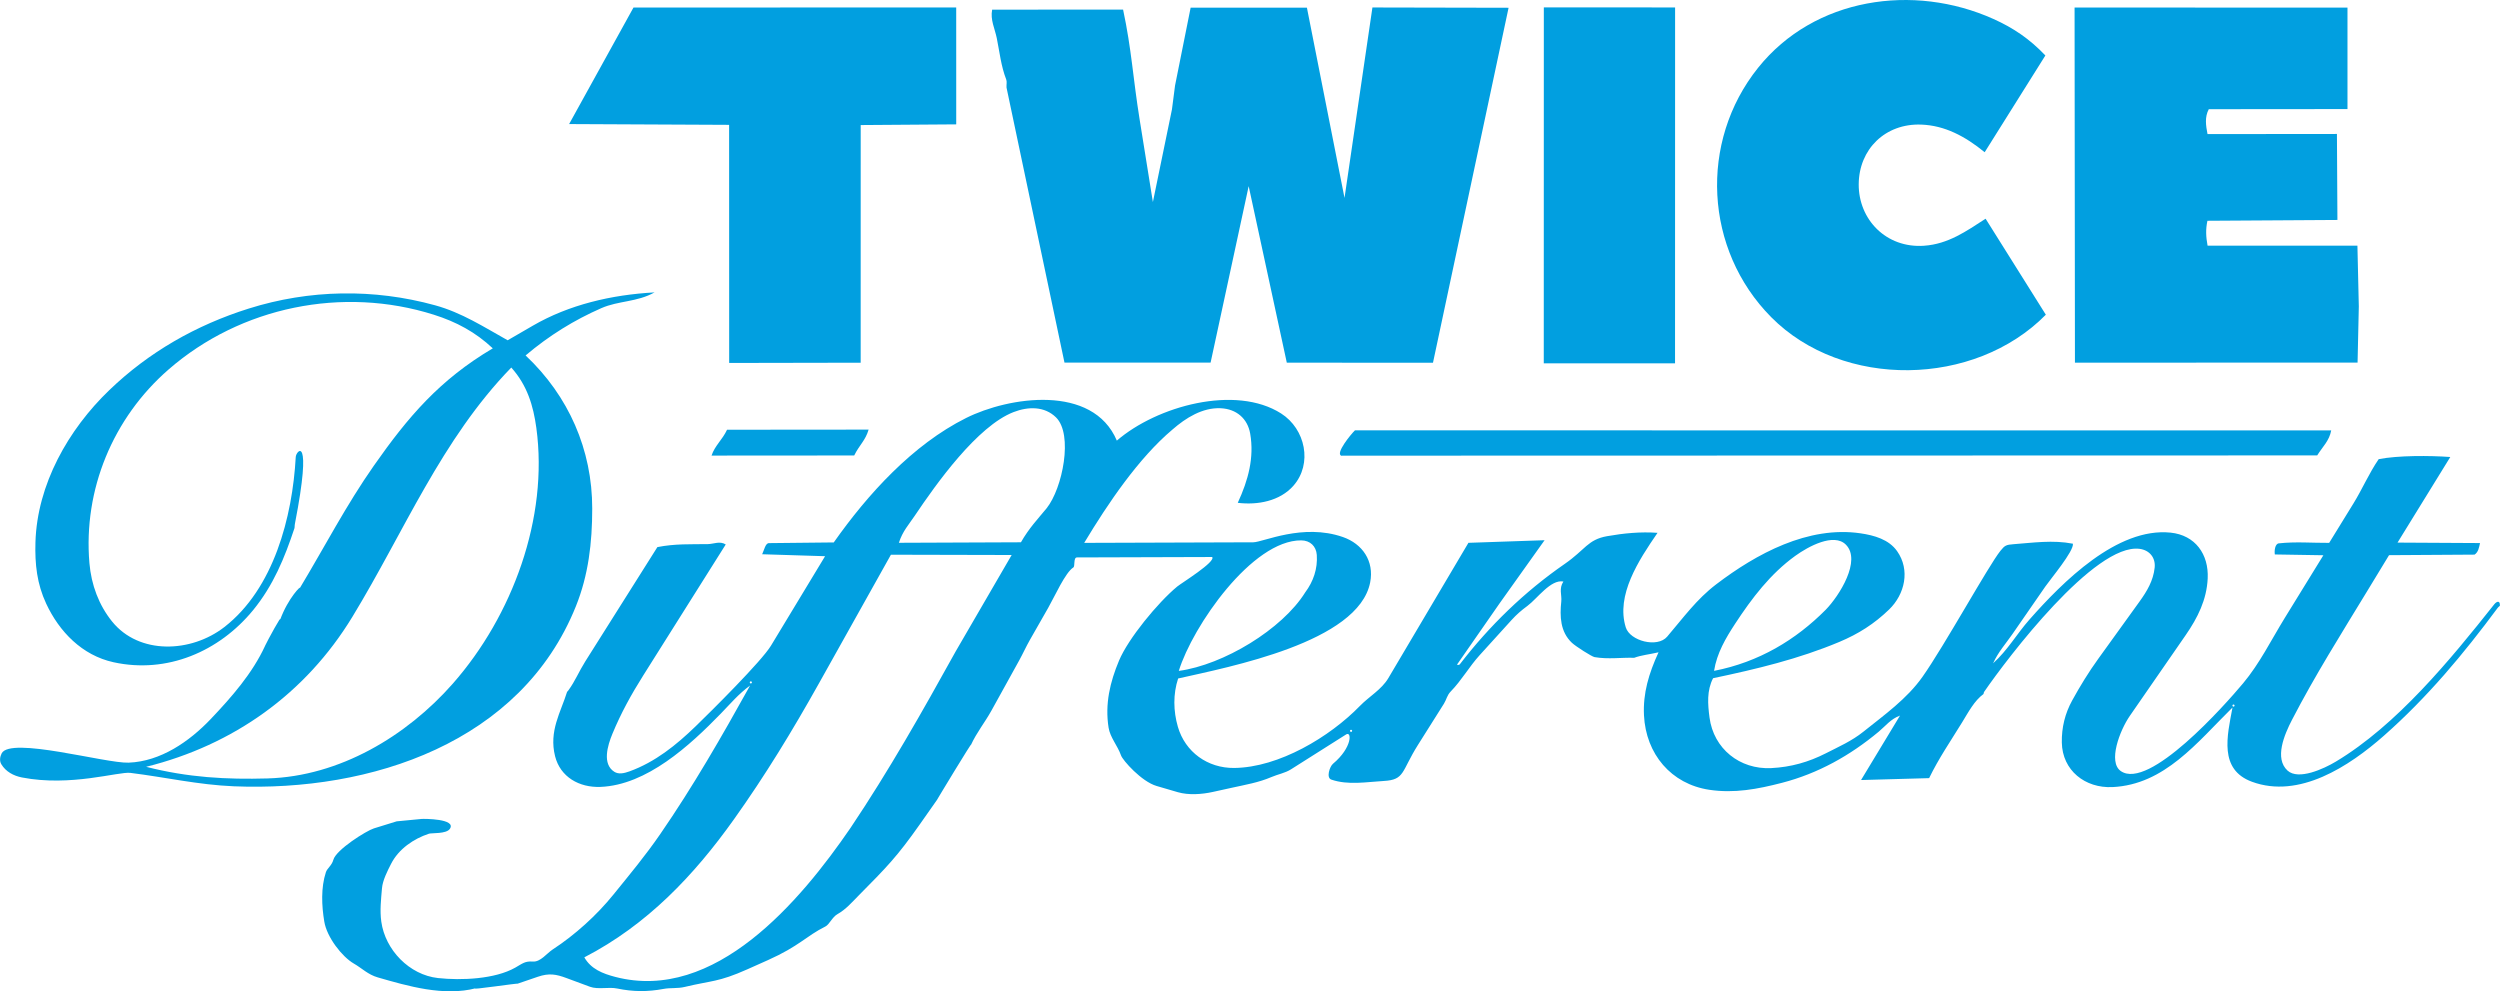
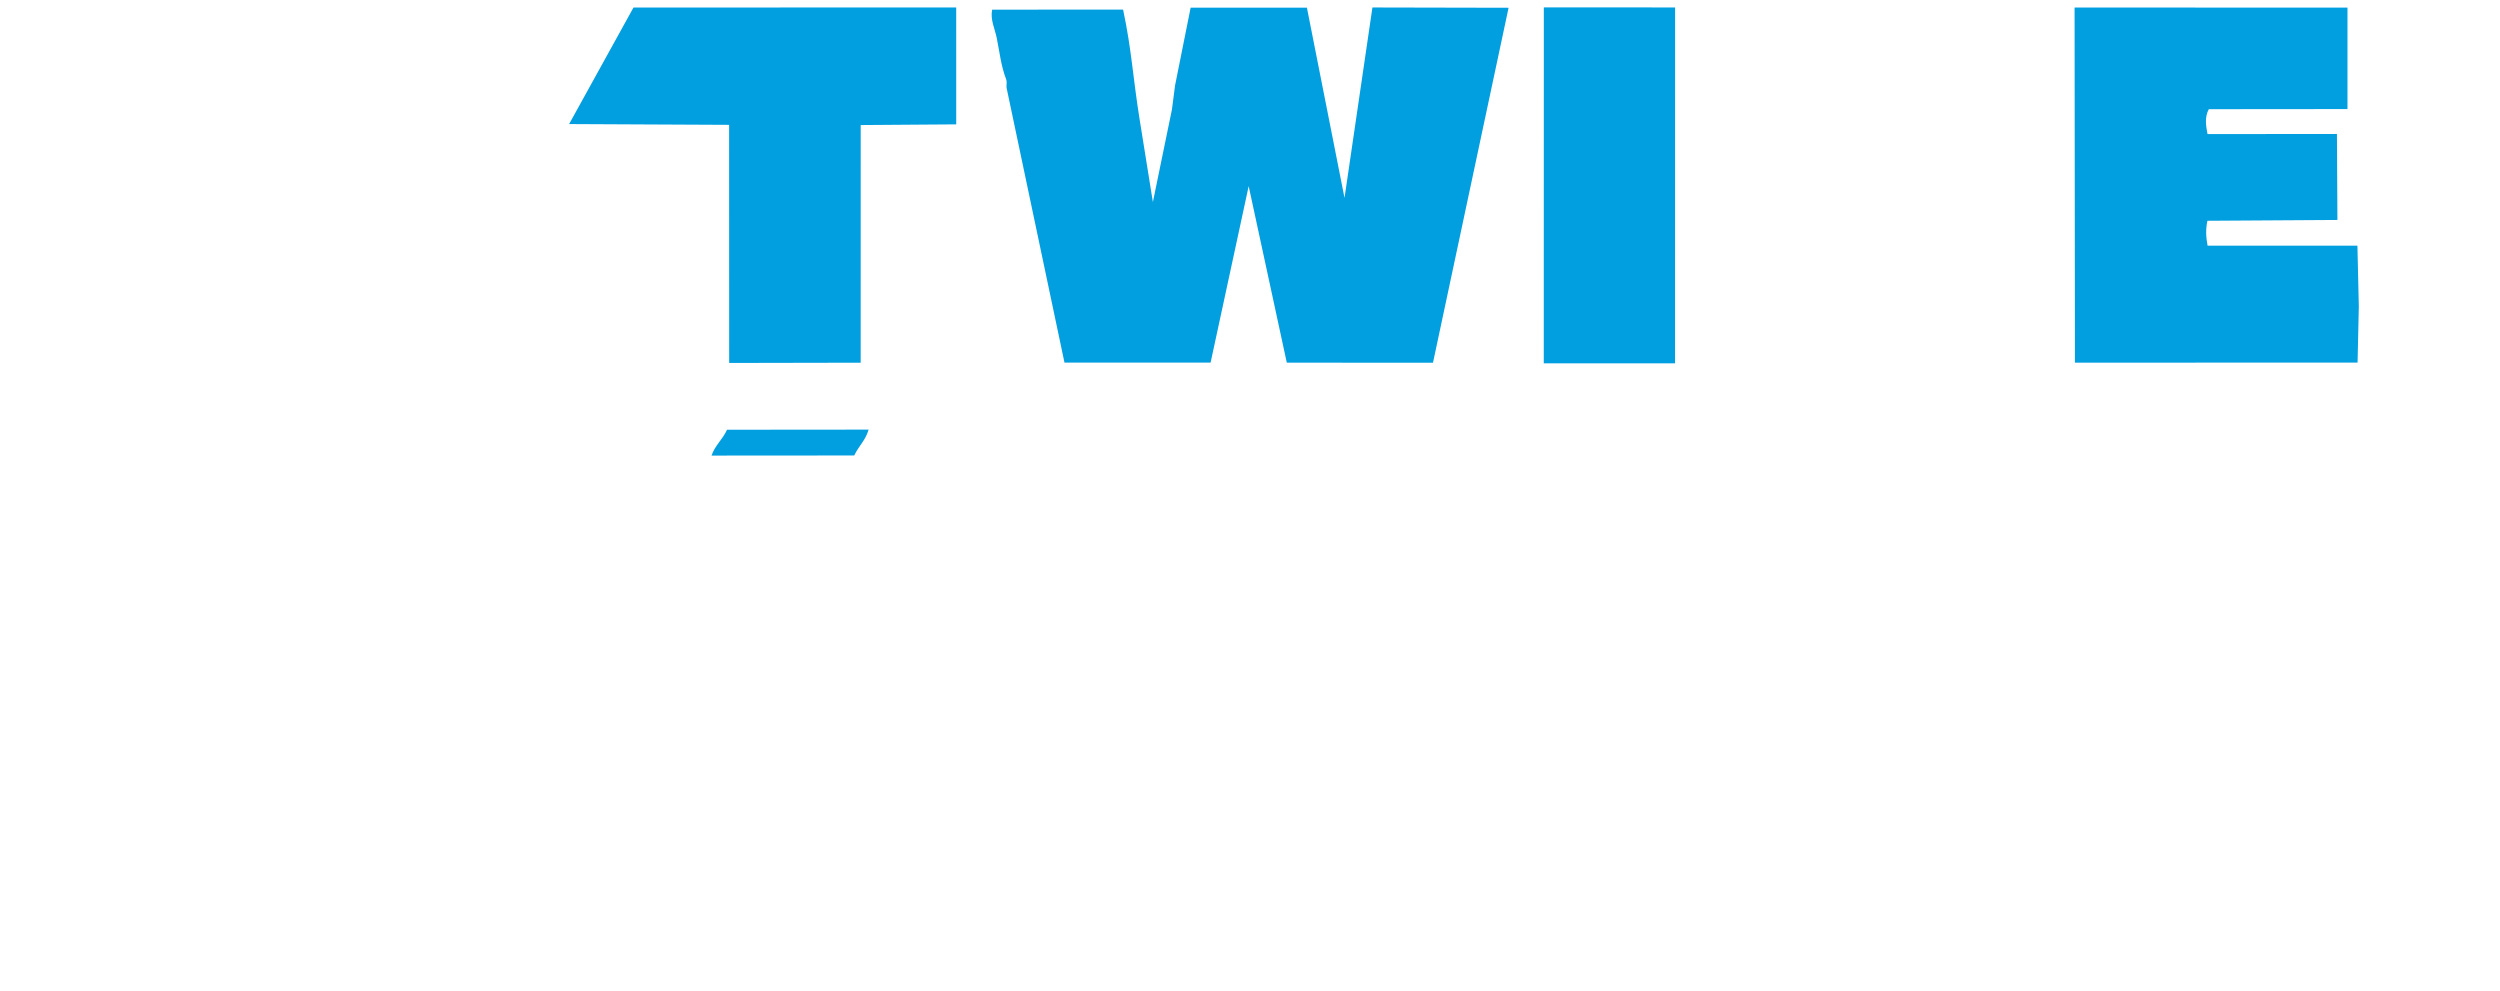
<svg xmlns="http://www.w3.org/2000/svg" id="Layer_2" data-name="Layer 2" viewBox="0 0 1187.06 470.68">
  <defs>
    <style>
      .cls-1 {
        fill: #019fe0;
      }
    </style>
  </defs>
  <g id="Layer_1-2" data-name="Layer 1">
    <g>
      <path class="cls-1" d="M1109.86,104.44l-61.72.39c-.89,4.03-.71,7.62.07,11.83h71.15s.66,28.87.66,28.87l-.59,26.64-134.2.03-.17-168.62,129.58.03v48.18s-65.86.06-65.86.06c-1.99,3.81-1.4,7.65-.6,11.82l61.45-.06.23,40.83Z" />
-       <path class="cls-1" d="M913.63,116.68c11.4-.8,19.9-6.82,29.18-12.83l28.6,45.58c-33.88,34.43-96.44,35.44-130.39,1.18-31.74-32.02-34.43-83.25-6.22-118.45,26.71-33.33,73.76-40.22,111.76-23.14,9.4,4.23,17.09,9.4,24.63,17.32l-28.82,45.94c-9.33-7.6-18.97-12.72-30.17-13.12-17.01-.61-29.55,11.67-29.64,28.35s12.99,30.44,31.08,29.18Z" />
      <polygon class="cls-1" points="408.67 172.22 346.23 172.34 346.2 59.28 270.23 58.91 300.8 3.57 454.03 3.55 454.04 59.05 408.68 59.38 408.67 172.22" />
      <rect class="cls-1" x="679.64" y="56.85" width="169" height="62.33" transform="translate(676.05 852.15) rotate(-89.99)" />
      <path class="cls-1" d="M477.92,41.59c-.08-1.62.28-2.76-.15-3.87-2.49-6.45-3.13-12.99-4.48-19.62-.93-4.57-3.14-8.69-2.19-13.52l62.17-.02c4.04,18.88,4.71,32.6,7.83,52.02l6.32,39.36,9.05-43.98,1.47-11.35,7.4-36.96,55.21-.02,17.86,90.35,13.25-90.43,64.65.14-35.9,168.56-69.41-.05-18.1-83.81-18.08,83.78h-69.38s-27.52-130.59-27.52-130.59Z" />
-       <path class="cls-1" d="M942.13,328.48c-.15.22-.31.76-.3,1.04-4.38,3.21-7.12,8.5-10.17,13.47-5.45,8.87-11.06,17.02-15.67,26.49l-32.32.9,18.5-30.61c-4.43,1.63-6.83,4.91-10.11,7.65-13.59,11.33-28.75,19.82-45.89,24.27-11.7,3.04-22.71,5.09-34.52,3.33-18.19-2.72-30.16-17.04-31.05-35.39-.51-10.44,2.26-19.76,6.91-29.9-4.59,1.06-8.19,1.35-11.56,2.61-6.05-.2-12.35.8-18.83-.33-1.3-.23-8.92-5.08-10.73-6.78-5.58-5.25-5.8-12.56-5.06-19.63.33-3.14-1.23-6.12,1.01-9.48-6-1.16-12.4,8.11-17.07,11.56-3.03,2.24-5.16,4.1-7.55,6.72l-15.11,16.65c-5.02,5.53-8.61,11.99-13.77,17.28-1.82,1.86-2,3.86-3.23,5.8l-12.32,19.55c-7.97,12.65-6.16,16.57-16.21,17.14-8.35.48-16.93,2.09-24.95-.65-2.52-.86-.77-6.2.81-7.52,9.22-7.72,8.95-15.65,6.23-13.92l-26.25,16.61c-2.69,1.71-6.21,2.32-9.27,3.64-5.89,2.55-12.44,3.67-18.69,5.05l-9.13,2.01c-5.27,1.16-11.53,1.58-16.6.1l-10.05-2.94c-7.18-2.1-16.06-12.15-16.88-14.49-1.65-4.69-5.18-8.54-5.92-13.21-1.78-11.28.69-21.66,4.97-31.86,4.35-10.38,18.38-27.49,27.62-35.14,1.93-1.6,18.59-11.87,16.58-14.02l-64.18.2c-1.79,0-.83,4.18-1.72,4.75-3.82,2.4-8.85,13.76-11.92,19.14l-8.64,15.14c-1.9,3.33-3.32,6.54-5.15,9.86l-13.18,23.83c-3.14,5.67-7.01,10.37-9.75,16.35,1.32-2.88-16.7,26.91-16.01,25.92l-8.12,11.56c-10.98,15.63-15.92,20.58-29.22,34.02-3.22,3.25-5.99,6.53-10.01,8.8-2.51,1.41-3.83,4.93-5.74,5.87-9.11,4.54-12.42,9.33-27.25,15.95l-9.83,4.39c-13.76,6.14-16.99,5.3-29.73,8.36-3.39.82-6.81.33-9.99.93-7.56,1.42-14.5,1.39-22.04-.18-4.01-.84-9.14.57-12.92-.83l-11.15-4.13c-4.92-1.82-8.25-2.46-13.63-.62l-9.74,3.33c1.6-.55-24.15,3.3-19.58,2.09-15.3,4.05-32.61-1.07-46.64-5.11-4.71-1.35-7.52-4.35-11.4-6.58-5.55-3.19-12.79-12.45-14.03-19.93s-1.65-16.09.77-23.47c.59-1.81,2.81-3.16,3.53-5.85,1.3-4.81,15.68-13.82,19.24-14.93l10.83-3.35,11.87-1.14c.9-.09,16.71-.15,13.37,4.73-1.69,2.46-8.62,1.85-9.91,2.28-7.29,2.41-14.38,7.23-17.99,14.32-1.72,3.36-4,7.85-4.31,11.57-.44,5.16-1.07,10.56-.33,15.87,1.87,13.43,13.31,25.28,26.93,26.78,11.06,1.21,27.06.52,36.67-4.94,3.41-1.94,4.63-3.17,8.31-2.89s6.63-3.88,9.44-5.72c10.67-6.96,20.91-16.25,28.83-26.03s15.22-18.53,22.3-28.82c15.63-22.68,29.08-46.11,42.63-70.5-5.4,3.91-9.35,8.65-13.89,13.32-14.75,15.18-35.18,33.98-57.19,34.82-10.01.38-19.02-4.68-21.51-14.56-3.02-11.98,2.7-20.89,5.7-30.59.31-.24.52-.56.75-.88,3-4.1,4.92-8.85,7.89-13.56l34.23-54.27c8.3-1.65,15.77-1.31,23.93-1.42,2.85-.04,5.66-1.61,8.53.16l-39.17,62.2c-5.73,9.09-10.55,17.84-14.62,27.66-2.4,5.78-4.9,14.42.88,18.08,2.05,1.3,4.59.75,7.17-.18,12.22-4.42,22.23-12.5,31.45-21.42,7.52-7.27,31.31-30.9,35.78-38.3l25.68-42.46-29.88-.93c1.01-2.17,1.52-5.01,3.04-5.28l30.96-.33c16.19-22.99,37.52-46.43,62.83-59.08,20.34-10.17,60.16-16.23,71.58,10.74,19.08-16.47,56.38-26.67,78-12.9,11.58,7.37,15.04,23.9,5.83,34.34-6.43,7.29-16.96,9.25-26.41,8.09,5.04-10.87,7.85-21.5,5.91-32.82-1.22-7.13-6.5-11.77-14.07-12.09-8.55-.37-16.46,4.53-22.88,10.15-16.05,13.53-30.59,35.03-41.87,53.78l80.27-.27c4.66-.02,23.45-9.16,42.57-2.5,9.28,3.23,14.92,11.41,12.95,21.52-5.53,28.47-66.89,40.13-91.19,45.65-2.44,7.4-2.29,15.45-.12,22.94,3.49,12.01,14.17,19.67,26.74,19.54,21.18-.21,45.39-14.73,59.69-29.45,4.35-4.48,10.27-7.75,13.49-13.18l38.04-64.27,36.16-1.24-21.39,30.02-19.93,28.67c-.57.5.29.78,1.01.31,14.15-18.4,30.74-34.52,49.89-47.76,9.73-6.73,10.89-11.52,20.09-13.15,7.96-1.41,15.97-2.18,23.96-1.59-8.99,13.06-19.83,29.63-15.08,44.89,2.01,6.47,15.01,9.84,19.64,4.42,7.76-9.07,13.91-17.72,23.32-24.88,19.04-14.49,43.64-27.88,68.56-24.19,6.46.96,13.37,2.87,17.31,8.45,6.32,8.94,3.69,20.49-3.82,27.74-7.05,6.8-14.5,11.55-23.66,15.39-19.25,8.07-39.2,12.85-59.9,17.21-3.01,5.88-2.53,12.24-1.69,18.65,1.94,14.81,14.35,24.78,29.32,24.03,9.28-.46,17.72-2.84,25.93-7.03,6.17-3.16,12.28-5.81,17.86-10.29,9.85-7.9,20.6-15.51,28.01-26.01,10.42-14.76,31.33-52.75,36.99-59.81,2.1-2.62,2.72-2.91,6.28-3.18,9.24-.68,18.63-2.1,28.17-.23.44,3.59-10.56,16.65-13.12,20.35l-15.58,22.52c-3.12,4.52-6.75,8.48-9.21,13.92,6.96-6.26,11.2-13.91,17.29-20.8,15.74-17.84,41.66-43.87,67-41.25,11.69,1.21,18.16,10.24,17.61,21.76-.48,10.11-4.72,18.61-10.45,26.9l-26.52,38.34c-4.79,6.93-10.51,21.93-4.27,26.23,13.36,9.22,49.24-31.15,58.05-41.69,7.89-9.42,13.27-20.45,19.82-31.09l18.3-29.71-23.05-.38c-.28-1.7.06-5.07,1.89-5.27,8.14-.88,15.64-.18,23.91-.23l11.55-18.76c4.29-6.97,7.29-14.16,11.96-20.99,9.07-1.8,24.47-1.73,34-1.02l-25.05,40.64,39.17.22c-.46,2.09-.8,4.3-2.59,5.49l-40.61.26-10.41,17.13c-12.33,20.28-24.74,39.95-35.67,61.06-3.66,7.07-8.44,18.32-2.11,24.1,5.16,4.7,17.18-.82,22.92-4.26,28.96-17.36,54.41-48.41,75.22-74.69.63-.79,1.51-1.44,2.1-1.14.65.33.45.92.58,1.35.2.67-.49.73-1.01,1.44-16.3,21.99-33.45,42.55-54.03,60.71-16.55,14.61-40.29,30.13-62.66,21.9-15.79-5.81-11.81-21.65-9.26-35.26-16.87,16.63-32.19,36.58-56.95,37.78-13.04.63-23.86-7.92-24.09-21.16-.12-7.11,1.51-13.77,4.9-19.94,3.82-6.94,7.8-13.44,12.42-19.84l19.61-27.2c3.53-4.9,6.49-9.86,7.15-16.04.51-4.74-2.45-8.33-7.14-8.94-21.32-2.78-62.7,51.74-73.83,67.9ZM484.76,257.5c3.86-6.74,7.96-11,12.2-16.16,7.58-9.48,12.7-35.07,4.46-43.15-5.47-5.35-13.18-5.21-20.13-2.53-17.23,6.64-36.73,34.01-46.98,49.28-2.73,4.07-5.75,7.29-7.5,12.79l57.95-.24ZM619.76,281.26c3.83-5.12,5.95-11.22,5.48-17.78-.29-4.1-3.13-6.87-7.38-6.9-23.29-.15-51.56,40.66-58.14,61.98,21.19-2.85,49.14-19.77,60.04-37.3ZM813.88,318.54c21.3-4.14,38.85-14.75,53.02-29.02,6.47-6.63,17.05-23.42,9.55-30.92-5.69-5.69-17.76.82-24.01,5.33-11.85,8.56-20.6,20.09-28.61,32.31-4.4,6.72-8.64,13.92-9.95,22.29ZM403.84,393.12c18.31-27.29,34.05-55.14,49.98-83.89l26.54-45.7-57.33-.14-34.2,61.13c-12.59,22.48-25.45,43.62-40.34,64.52-18.87,26.49-41.08,50.04-71.04,65.53,3.16,5.57,8.8,7.75,14.67,9.28,47.31,12.35,87.93-36.02,111.72-70.73ZM357.02,324.02c0-.28-.22-.5-.5-.5s-.5.22-.5.5.22.5.5.5.5-.22.5-.5ZM1061.02,335.02c0-.28-.22-.5-.5-.5s-.5.22-.5.5.22.5.5.5.5-.22.5-.5ZM642.02,347.02c0-.28-.22-.5-.5-.5s-.5.22-.5.5.22.5.5.5.5-.22.5-.5Z" />
-       <path class="cls-1" d="M125.84,306.68c1.08-2.34,8.43-15.86,7.12-12.25,3.86-10.66,10.46-16.93,9.35-15.09,11.83-19.66,22.07-39.5,35.28-58.33,16.17-23.05,31.09-40.64,56.4-55.61-8.2-7.7-17.29-12.58-27.98-15.96-43.22-13.68-91.68-3.85-125.97,26-26.48,23.05-40.52,57.11-37.59,91.86.89,10.51,4.55,20.09,10.76,27.79,12.87,15.94,37.57,14.9,53.34,2.64,23.45-18.23,32.3-52.19,33.88-80.77.16-2.96,8.11-11.95-.38,31.65-.22,1.13-.08,1.68-.21,2.11-4.72,14.27-10.12,27.34-19.63,38.96-16.13,19.71-40.92,30.34-66.3,24.77-14.95-3.28-25.79-14.54-31.99-27.85-4.37-9.37-5.4-18.73-5.09-29.14.82-27.43,15.56-53.46,35.05-72.2,18.79-18.08,41.2-30.88,66.23-38.75,28.79-9.06,59.37-9.57,88.48-1.55,12.68,3.49,23.11,10.27,34.46,16.61l11.99-6.95c17.07-9.9,37.25-14.68,57.75-15.78-8.37,4.67-17.08,3.89-25.27,7.48-12.93,5.68-24.62,12.88-35.96,22.45,20.45,19.25,31.66,44.77,31.64,72.73-.01,16.13-1.76,31.51-7.8,46.48-26.07,64.68-97.26,88.05-162.4,85.37-16.85-.69-32.55-4.32-49.1-6.37-5.6-.69-28.39,6.69-51.48,2.18-4.02-.78-7.69-2.79-9.78-6.26-1.02-1.69-.62-3.61.13-5.15,4.03-8.19,49.41,4.8,60.32,4.38,15.16-.58,28.78-10.01,38.91-20.65s19.88-21.84,25.86-34.81ZM215.07,324.53c28.27-32.15,45.42-78.66,39.6-121.34-1.42-10.44-4.3-20.22-11.9-28.67-33.17,34.12-50.79,77.85-75.47,118.4-22.17,36.43-56.41,60.84-97.92,71.18,19.87,5.1,38.31,6.08,57.66,5.52,34.14-.99,65.99-20.03,88.03-45.08Z" />
-       <path class="cls-1" d="M637.83,216.36c-.27,0-.58-.01-.84.06-3.21-.9,4.49-10.27,6.37-12.08l463.55.03c-.88,4.92-4.08,7.73-6.65,11.87l-462.43.12Z" />
      <path class="cls-1" d="M405.6,216.27l-67.74.05c1.55-4.73,5.15-7.5,7.36-12.27l67.22-.06c-1.51,5.2-4.47,7.41-6.84,12.28Z" />
    </g>
  </g>
</svg>